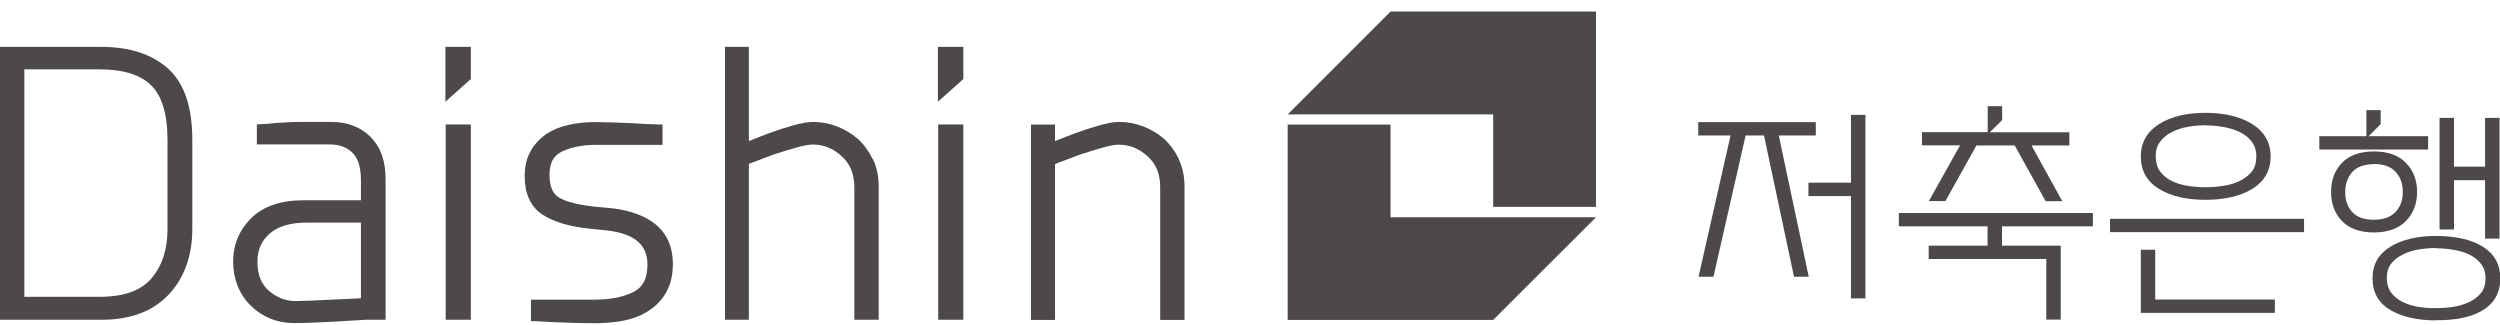
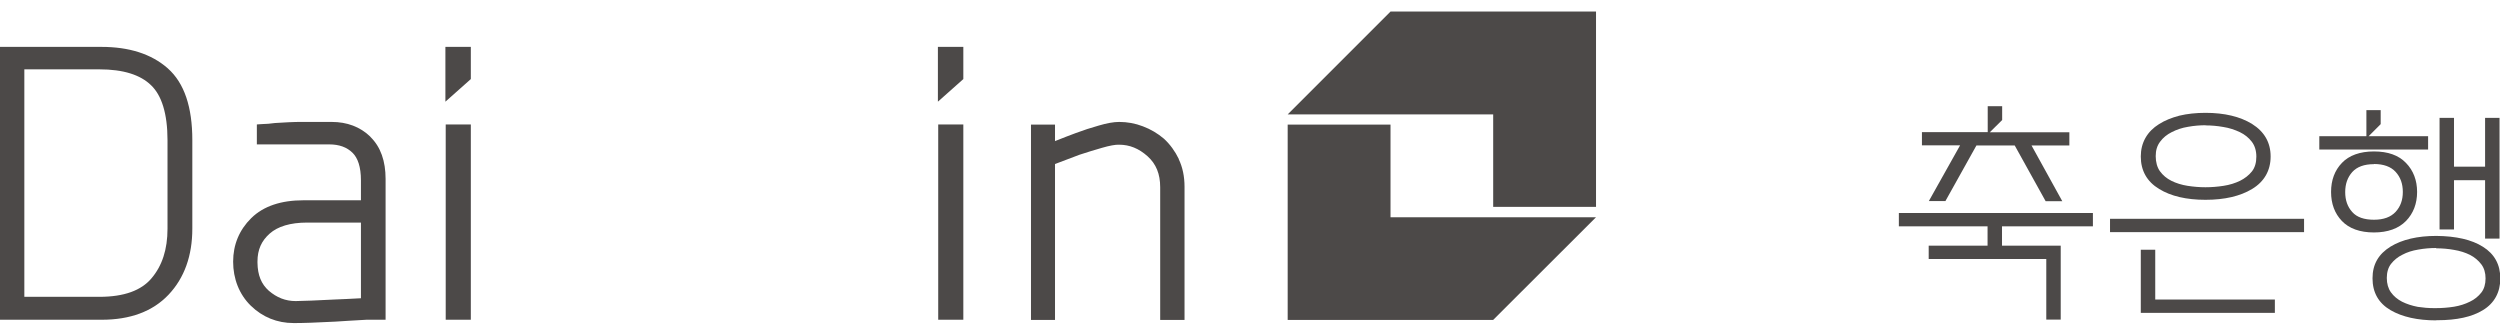
<svg xmlns="http://www.w3.org/2000/svg" viewBox="0 0 208 27" fill="none">
  <g clip-path="url(#clip0_159_617)">
-     <path d="M142.559 23.025L145.237 11.269H146.765L149.26 23.025H150.488L147.993 11.269H151.075V10.159H141.292V11.269H143.983L141.318 23.025H142.559ZM154.001 24.827V16.311H150.462V15.2H154.001V9.558H155.203V24.827H154.001Z" fill="#4C4948" />
    <path d="M161.852 16.741L164.438 12.104H167.625L170.198 16.741H171.583L169.023 12.104H172.171V11.007H165.548L166.58 9.988V8.838H165.378V10.994H159.905V12.091H163.08L160.48 16.728H161.852V16.741ZM170.251 26.59V21.548H160.467V20.438H165.365V18.831H157.985V17.721H174.13V18.831H166.567V20.438H171.452V26.59H170.251Z" fill="#4C4948" />
    <path d="M191.698 18.205H175.554V19.315H191.698V18.205ZM189.269 26.029V24.919H179.316V20.778H178.114V26.029H189.269ZM183.522 10.42C183.038 10.42 182.542 10.459 182.046 10.55C181.549 10.629 181.092 10.785 180.687 10.994C180.295 11.19 179.969 11.451 179.721 11.791C179.472 12.118 179.355 12.509 179.355 12.993C179.355 13.476 179.472 13.92 179.707 14.247C179.956 14.586 180.269 14.848 180.661 15.044C181.053 15.239 181.51 15.383 182.006 15.461C182.516 15.54 182.999 15.579 183.495 15.579C183.992 15.579 184.488 15.54 184.998 15.461C185.507 15.383 185.964 15.239 186.369 15.044C186.761 14.848 187.101 14.586 187.362 14.26C187.61 13.946 187.728 13.528 187.728 13.032C187.728 12.536 187.597 12.118 187.349 11.791C187.087 11.451 186.761 11.19 186.356 10.994C185.938 10.798 185.481 10.642 184.971 10.563C184.462 10.472 183.966 10.433 183.495 10.433M183.495 16.624C181.915 16.624 180.622 16.324 179.642 15.723C178.623 15.109 178.114 14.194 178.114 13.019C178.114 12.444 178.245 11.922 178.506 11.465C178.767 11.007 179.146 10.629 179.629 10.328C180.099 10.028 180.674 9.793 181.327 9.623C181.98 9.466 182.712 9.388 183.495 9.388C185.076 9.388 186.382 9.701 187.375 10.315C188.394 10.955 188.916 11.856 188.916 13.019C188.916 14.181 188.394 15.109 187.375 15.723C186.382 16.324 185.076 16.624 183.495 16.624Z" fill="#4C4948" />
    <path d="M197.511 13.658C196.701 13.658 196.1 13.88 195.709 14.312C195.317 14.756 195.121 15.304 195.121 15.983C195.121 16.663 195.317 17.211 195.709 17.642C196.087 18.073 196.701 18.282 197.511 18.282C198.321 18.282 198.909 18.06 199.314 17.629C199.719 17.185 199.915 16.65 199.915 15.97C199.915 15.291 199.719 14.742 199.314 14.298C198.922 13.867 198.308 13.645 197.511 13.645M197.511 19.34C196.349 19.34 195.447 19.014 194.847 18.387C194.246 17.76 193.945 16.95 193.945 15.97C193.945 14.991 194.246 14.181 194.847 13.554C195.447 12.927 196.349 12.6 197.511 12.6C198.674 12.6 199.562 12.914 200.176 13.554C200.79 14.181 201.103 15.004 201.103 15.97C201.103 16.937 200.79 17.76 200.176 18.387C199.562 19.014 198.661 19.34 197.511 19.34ZM202.018 12.444V11.333H197.067L198.073 10.328V9.165H196.884V11.333H192.966V12.444H202.018ZM207.961 19.837V9.805H206.759V13.867H204.173V9.805H202.971V19.092H204.173V14.991H206.759V19.85H207.961V19.837ZM202.684 20.634C202.2 20.634 201.704 20.673 201.208 20.764C200.711 20.843 200.267 20.986 199.875 21.195C199.497 21.378 199.183 21.639 198.935 21.953C198.7 22.253 198.582 22.658 198.582 23.128C198.582 23.599 198.7 24.003 198.922 24.317C199.157 24.644 199.47 24.905 199.849 25.101C200.241 25.297 200.685 25.44 201.169 25.532C201.6 25.597 202.044 25.636 202.488 25.636H202.671C203.167 25.636 203.676 25.597 204.173 25.519C204.656 25.44 205.1 25.297 205.492 25.101C205.884 24.918 206.197 24.657 206.446 24.343C206.681 24.043 206.798 23.638 206.798 23.168C206.798 22.697 206.681 22.305 206.446 21.992C206.197 21.665 205.884 21.404 205.505 21.208C205.113 21.012 204.656 20.869 204.173 20.79C203.676 20.699 203.18 20.66 202.697 20.66M202.697 26.655C201.142 26.655 199.862 26.368 198.896 25.806C197.89 25.218 197.394 24.33 197.394 23.154C197.394 21.979 197.903 21.13 198.896 20.516C199.862 19.928 201.142 19.628 202.697 19.628C204.343 19.641 205.649 19.941 206.576 20.529C207.543 21.13 208.026 22.018 208.026 23.168C208.026 24.317 207.53 25.231 206.576 25.806C205.662 26.368 204.395 26.642 202.801 26.642H202.697V26.655Z" fill="#4C4948" />
    <path d="M13.937 11.673V19.027C13.937 20.751 13.493 22.11 12.605 23.155C11.756 24.161 10.345 24.696 8.255 24.696H2.025V5.769H8.255C10.267 5.769 11.678 6.226 12.566 7.089C13.441 7.924 13.937 9.427 13.937 11.673ZM13.95 5.678C12.579 4.476 10.724 3.901 8.438 3.901H0V26.603H8.464C10.815 26.603 12.696 25.924 14.029 24.513C15.348 23.116 16.001 21.261 16.001 19.027V11.647C16.001 8.93 15.348 6.919 13.963 5.691" fill="#4C4948" />
    <path d="M30.03 18.505V24.814C29.168 24.866 28.436 24.892 27.861 24.918C27.182 24.957 26.516 24.983 25.902 25.01C25.275 25.036 24.831 25.049 24.596 25.049C23.76 25.049 23.029 24.761 22.362 24.187C21.748 23.638 21.435 22.907 21.422 21.849C21.422 21.823 21.422 21.796 21.422 21.757C21.422 20.765 21.761 20.033 22.441 19.432C23.107 18.844 24.139 18.518 25.562 18.518H30.03V18.505ZM30.813 11.373C29.964 10.55 28.867 10.145 27.6 10.145H25.223C24.831 10.145 24.413 10.145 24.008 10.171C23.603 10.197 23.224 10.223 22.872 10.236C22.532 10.289 22.153 10.315 21.735 10.328L21.37 10.354V12.013H27.378C28.227 12.013 28.854 12.248 29.324 12.705C29.768 13.136 30.03 13.881 30.03 15.004V16.663H25.249C23.394 16.663 21.918 17.146 20.899 18.152C19.907 19.132 19.397 20.36 19.397 21.77C19.397 23.181 19.894 24.487 20.873 25.441C21.84 26.381 23.055 26.878 24.426 26.878H24.439C24.713 26.878 25.184 26.878 25.85 26.851C26.529 26.825 27.195 26.799 27.887 26.76C28.567 26.708 29.429 26.669 30.487 26.603H32.081V14.886C32.081 13.411 31.675 12.222 30.813 11.386" fill="#4C4948" />
    <path d="M39.173 6.579V3.901H37.057V8.46L39.173 6.579ZM37.083 26.603H39.173V10.354H37.083V26.603Z" fill="#4C4948" />
-     <path d="M54.652 18.753C53.763 17.995 52.549 17.538 51.046 17.342L49.427 17.186C47.977 17.029 46.971 16.741 46.462 16.402C45.991 16.088 45.73 15.54 45.717 14.573C45.717 13.554 46.044 12.993 46.671 12.653C47.376 12.287 48.316 12.065 49.505 12.052H55.122V10.354H54.756C53.907 10.328 53.215 10.302 52.64 10.25C52.065 10.223 51.491 10.21 50.903 10.184C50.302 10.171 49.832 10.158 49.505 10.158C48.721 10.158 47.977 10.237 47.285 10.393C46.579 10.55 45.965 10.811 45.43 11.164C44.881 11.556 44.45 12.026 44.137 12.588C43.81 13.175 43.653 13.868 43.653 14.665C43.653 16.088 44.137 17.225 45.156 17.865C46.109 18.479 47.389 18.845 48.956 19.014L50.472 19.171C51.673 19.302 52.535 19.628 53.071 20.098C53.593 20.556 53.868 21.169 53.868 22.032C53.855 23.207 53.489 23.873 52.731 24.278C51.908 24.696 50.824 24.931 49.466 24.931H44.176V26.721H44.541C45.377 26.773 46.083 26.812 46.645 26.825C47.193 26.852 47.755 26.865 48.303 26.878C48.852 26.891 49.257 26.891 49.531 26.891C50.393 26.891 51.216 26.812 51.987 26.656C52.771 26.486 53.45 26.212 54.038 25.806C54.639 25.415 55.122 24.892 55.461 24.252C55.814 23.612 55.984 22.841 55.984 21.94C55.984 20.621 55.54 19.524 54.639 18.753" fill="#4C4948" />
-     <path d="M72.612 13.241C72.285 12.588 71.88 12.013 71.358 11.543C70.848 11.099 70.26 10.759 69.621 10.511C68.98 10.263 68.314 10.145 67.648 10.145C67.178 10.145 66.616 10.249 65.95 10.445C65.284 10.628 64.644 10.837 64.017 11.072C63.52 11.255 62.959 11.477 62.306 11.739V3.901H60.32V26.603H62.306V13.633C63.102 13.332 63.782 13.071 64.343 12.862C64.944 12.666 65.584 12.47 66.224 12.287C66.851 12.104 67.335 12.026 67.648 12.026C68.523 12.026 69.294 12.339 70.025 12.993C70.731 13.633 71.07 14.456 71.083 15.566V26.603H73.108V15.527C73.108 14.678 72.951 13.907 72.625 13.228" fill="#4C4948" />
    <path d="M80.149 6.579V3.901H78.033V8.46L80.149 6.579ZM78.059 26.603H80.149V10.354H78.059V26.603Z" fill="#4C4948" />
    <path d="M98.083 13.241C97.769 12.588 97.351 12.013 96.842 11.543C96.319 11.098 95.745 10.759 95.092 10.511C94.451 10.263 93.785 10.145 93.119 10.145C92.649 10.145 92.087 10.249 91.421 10.445C90.768 10.628 90.128 10.837 89.501 11.072C89.005 11.255 88.43 11.477 87.777 11.739V10.367H85.778V26.616H87.777V13.646C88.574 13.345 89.253 13.084 89.814 12.875C90.415 12.679 91.042 12.483 91.682 12.3C92.309 12.117 92.806 12.026 93.106 12.039C93.981 12.039 94.752 12.352 95.483 13.006C96.189 13.646 96.528 14.469 96.528 15.579V26.616H98.553V15.54C98.553 14.691 98.396 13.92 98.07 13.241" fill="#4C4948" />
    <path d="M115.691 10.367H107.135V26.616H124.233L132.789 18.074H115.691V10.367Z" fill="#4C4948" />
    <path d="M115.691 0.962L107.135 9.518H124.233V17.212H132.789V0.962H115.691Z" fill="#4C4948" />
  </g>
  <defs>
    <clipPath id="clip0_159_617">
      <rect width="208" height="25.915" fill="white" transform="translate(0 0.962)" />
    </clipPath>
  </defs>
</svg>